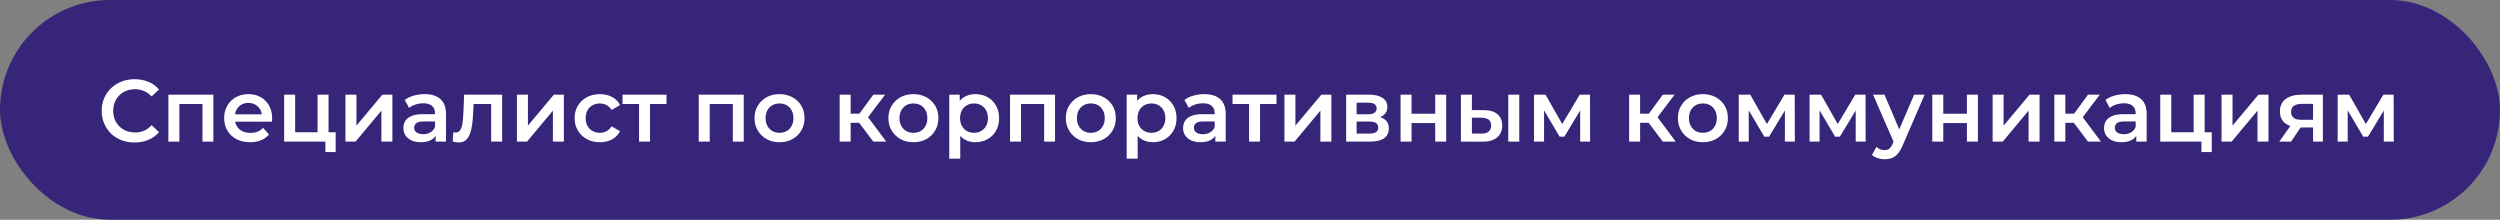
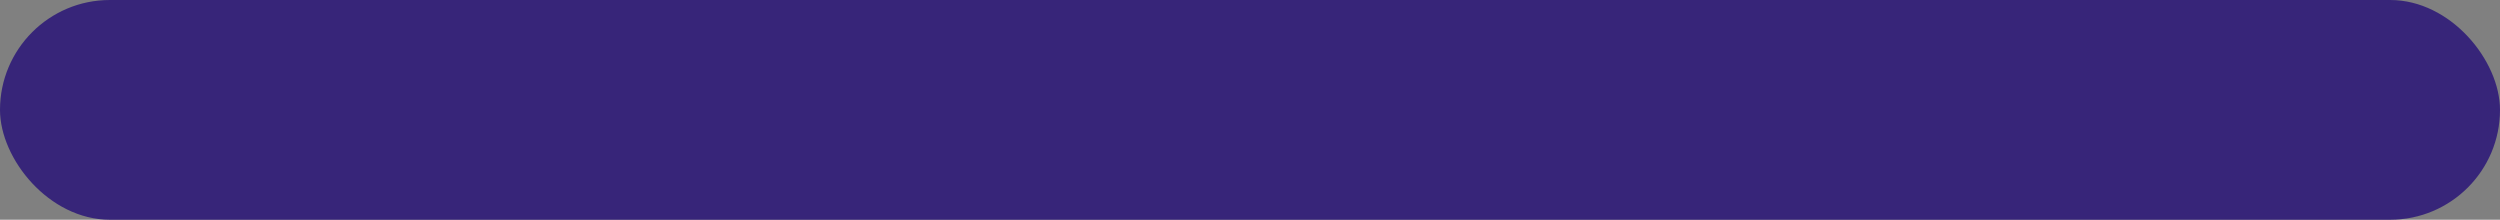
<svg xmlns="http://www.w3.org/2000/svg" width="512" height="45" viewBox="0 0 512 45" fill="none">
  <rect x="0" y="0" width="512" height="45" fill="#808080" stroke="none" />
  <rect width="512" height="45" rx="22.5" fill="#372579" />
-   <path d="M27.56 29.18C26.6 29.18 25.706 29.024 24.878 28.712C24.062 28.388 23.348 27.938 22.736 27.362C22.136 26.774 21.668 26.084 21.332 25.292C20.996 24.5 20.828 23.636 20.828 22.7C20.828 21.764 20.996 20.9 21.332 20.108C21.668 19.316 22.142 18.632 22.754 18.056C23.366 17.468 24.08 17.018 24.896 16.706C25.712 16.382 26.606 16.22 27.578 16.22C28.61 16.22 29.552 16.4 30.404 16.76C31.256 17.108 31.976 17.63 32.564 18.326L31.052 19.748C30.596 19.256 30.086 18.89 29.522 18.65C28.958 18.398 28.346 18.272 27.686 18.272C27.026 18.272 26.42 18.38 25.868 18.596C25.328 18.812 24.854 19.118 24.446 19.514C24.05 19.91 23.738 20.378 23.51 20.918C23.294 21.458 23.186 22.052 23.186 22.7C23.186 23.348 23.294 23.942 23.51 24.482C23.738 25.022 24.05 25.49 24.446 25.886C24.854 26.282 25.328 26.588 25.868 26.804C26.42 27.02 27.026 27.128 27.686 27.128C28.346 27.128 28.958 27.008 29.522 26.768C30.086 26.516 30.596 26.138 31.052 25.634L32.564 27.074C31.976 27.758 31.256 28.28 30.404 28.64C29.552 29 28.604 29.18 27.56 29.18ZM34.485 29V19.388H43.701V29H41.469V20.774L41.991 21.296H36.213L36.735 20.774V29H34.485ZM51.219 29.126C50.151 29.126 49.215 28.916 48.411 28.496C47.619 28.064 47.001 27.476 46.557 26.732C46.125 25.988 45.909 25.142 45.909 24.194C45.909 23.234 46.119 22.388 46.539 21.656C46.971 20.912 47.559 20.33 48.303 19.91C49.059 19.49 49.917 19.28 50.877 19.28C51.813 19.28 52.647 19.484 53.379 19.892C54.111 20.3 54.687 20.876 55.107 21.62C55.527 22.364 55.737 23.24 55.737 24.248C55.737 24.344 55.731 24.452 55.719 24.572C55.719 24.692 55.713 24.806 55.701 24.914H47.691V23.42H54.513L53.631 23.888C53.643 23.336 53.529 22.85 53.289 22.43C53.049 22.01 52.719 21.68 52.299 21.44C51.891 21.2 51.417 21.08 50.877 21.08C50.325 21.08 49.839 21.2 49.419 21.44C49.011 21.68 48.687 22.016 48.447 22.448C48.219 22.868 48.105 23.366 48.105 23.942V24.302C48.105 24.878 48.237 25.388 48.501 25.832C48.765 26.276 49.137 26.618 49.617 26.858C50.097 27.098 50.649 27.218 51.273 27.218C51.813 27.218 52.299 27.134 52.731 26.966C53.163 26.798 53.547 26.534 53.883 26.174L55.089 27.56C54.657 28.064 54.111 28.454 53.451 28.73C52.803 28.994 52.059 29.126 51.219 29.126ZM58.197 29V19.388H60.447V27.092H65.037V19.388H67.287V29H58.197ZM66.639 31.142V28.946L67.162 29H65.037V27.092H68.746V31.142H66.639ZM70.748 29V19.388H72.998V25.724L78.308 19.388H80.36V29H78.11V22.664L72.818 29H70.748ZM89.219 29V27.056L89.093 26.642V23.24C89.093 22.58 88.895 22.07 88.499 21.71C88.103 21.338 87.503 21.152 86.699 21.152C86.159 21.152 85.625 21.236 85.097 21.404C84.581 21.572 84.143 21.806 83.783 22.106L82.901 20.468C83.417 20.072 84.029 19.778 84.737 19.586C85.457 19.382 86.201 19.28 86.969 19.28C88.361 19.28 89.435 19.616 90.191 20.288C90.959 20.948 91.343 21.974 91.343 23.366V29H89.219ZM86.195 29.126C85.475 29.126 84.845 29.006 84.305 28.766C83.765 28.514 83.345 28.172 83.045 27.74C82.757 27.296 82.613 26.798 82.613 26.246C82.613 25.706 82.739 25.22 82.991 24.788C83.255 24.356 83.681 24.014 84.269 23.762C84.857 23.51 85.637 23.384 86.609 23.384H89.399V24.878H86.771C86.003 24.878 85.487 25.004 85.223 25.256C84.959 25.496 84.827 25.796 84.827 26.156C84.827 26.564 84.989 26.888 85.313 27.128C85.637 27.368 86.087 27.488 86.663 27.488C87.215 27.488 87.707 27.362 88.139 27.11C88.583 26.858 88.901 26.486 89.093 25.994L89.471 27.344C89.255 27.908 88.865 28.346 88.301 28.658C87.749 28.97 87.047 29.126 86.195 29.126ZM92.723 28.982L92.831 27.092C92.915 27.104 92.993 27.116 93.065 27.128C93.137 27.14 93.203 27.146 93.263 27.146C93.635 27.146 93.923 27.032 94.127 26.804C94.331 26.576 94.481 26.27 94.577 25.886C94.685 25.49 94.757 25.052 94.793 24.572C94.841 24.08 94.877 23.588 94.901 23.096L95.063 19.388H102.839V29H100.589V20.684L101.111 21.296H96.539L97.025 20.666L96.899 23.204C96.863 24.056 96.791 24.848 96.683 25.58C96.587 26.3 96.431 26.93 96.215 27.47C96.011 28.01 95.723 28.43 95.351 28.73C94.991 29.03 94.529 29.18 93.965 29.18C93.785 29.18 93.587 29.162 93.371 29.126C93.167 29.09 92.951 29.042 92.723 28.982ZM105.869 29V19.388H108.119V25.724L113.429 19.388H115.481V29H113.231V22.664L107.939 29H105.869ZM122.882 29.126C121.874 29.126 120.974 28.916 120.182 28.496C119.402 28.064 118.79 27.476 118.346 26.732C117.902 25.988 117.68 25.142 117.68 24.194C117.68 23.234 117.902 22.388 118.346 21.656C118.79 20.912 119.402 20.33 120.182 19.91C120.974 19.49 121.874 19.28 122.882 19.28C123.818 19.28 124.64 19.472 125.348 19.856C126.068 20.228 126.614 20.78 126.986 21.512L125.258 22.52C124.97 22.064 124.616 21.728 124.196 21.512C123.788 21.296 123.344 21.188 122.864 21.188C122.312 21.188 121.814 21.308 121.37 21.548C120.926 21.788 120.578 22.136 120.326 22.592C120.074 23.036 119.948 23.57 119.948 24.194C119.948 24.818 120.074 25.358 120.326 25.814C120.578 26.258 120.926 26.6 121.37 26.84C121.814 27.08 122.312 27.2 122.864 27.2C123.344 27.2 123.788 27.092 124.196 26.876C124.616 26.66 124.97 26.324 125.258 25.868L126.986 26.876C126.614 27.596 126.068 28.154 125.348 28.55C124.64 28.934 123.818 29.126 122.882 29.126ZM130.877 29V20.756L131.399 21.296H127.493V19.388H136.493V21.296H132.605L133.127 20.756V29H130.877ZM143.1 29V19.388H152.316V29H150.084V20.774L150.606 21.296H144.828L145.35 20.774V29H143.1ZM159.636 29.126C158.652 29.126 157.776 28.916 157.008 28.496C156.24 28.064 155.634 27.476 155.19 26.732C154.746 25.988 154.524 25.142 154.524 24.194C154.524 23.234 154.746 22.388 155.19 21.656C155.634 20.912 156.24 20.33 157.008 19.91C157.776 19.49 158.652 19.28 159.636 19.28C160.632 19.28 161.514 19.49 162.282 19.91C163.062 20.33 163.668 20.906 164.1 21.638C164.544 22.37 164.766 23.222 164.766 24.194C164.766 25.142 164.544 25.988 164.1 26.732C163.668 27.476 163.062 28.064 162.282 28.496C161.514 28.916 160.632 29.126 159.636 29.126ZM159.636 27.2C160.188 27.2 160.68 27.08 161.112 26.84C161.544 26.6 161.88 26.252 162.12 25.796C162.372 25.34 162.498 24.806 162.498 24.194C162.498 23.57 162.372 23.036 162.12 22.592C161.88 22.136 161.544 21.788 161.112 21.548C160.68 21.308 160.194 21.188 159.654 21.188C159.102 21.188 158.61 21.308 158.178 21.548C157.758 21.788 157.422 22.136 157.17 22.592C156.918 23.036 156.792 23.57 156.792 24.194C156.792 24.806 156.918 25.34 157.17 25.796C157.422 26.252 157.758 26.6 158.178 26.84C158.61 27.08 159.096 27.2 159.636 27.2ZM178.857 29L175.383 24.392L177.219 23.258L181.503 29H178.857ZM171.963 29V19.388H174.213V29H171.963ZM173.547 25.148V23.276H176.805V25.148H173.547ZM177.435 24.464L175.329 24.212L178.857 19.388H181.269L177.435 24.464ZM187.058 29.126C186.074 29.126 185.198 28.916 184.43 28.496C183.662 28.064 183.056 27.476 182.612 26.732C182.168 25.988 181.946 25.142 181.946 24.194C181.946 23.234 182.168 22.388 182.612 21.656C183.056 20.912 183.662 20.33 184.43 19.91C185.198 19.49 186.074 19.28 187.058 19.28C188.054 19.28 188.936 19.49 189.704 19.91C190.484 20.33 191.09 20.906 191.522 21.638C191.966 22.37 192.188 23.222 192.188 24.194C192.188 25.142 191.966 25.988 191.522 26.732C191.09 27.476 190.484 28.064 189.704 28.496C188.936 28.916 188.054 29.126 187.058 29.126ZM187.058 27.2C187.61 27.2 188.102 27.08 188.534 26.84C188.966 26.6 189.302 26.252 189.542 25.796C189.794 25.34 189.92 24.806 189.92 24.194C189.92 23.57 189.794 23.036 189.542 22.592C189.302 22.136 188.966 21.788 188.534 21.548C188.102 21.308 187.616 21.188 187.076 21.188C186.524 21.188 186.032 21.308 185.6 21.548C185.18 21.788 184.844 22.136 184.592 22.592C184.34 23.036 184.214 23.57 184.214 24.194C184.214 24.806 184.34 25.34 184.592 25.796C184.844 26.252 185.18 26.6 185.6 26.84C186.032 27.08 186.518 27.2 187.058 27.2ZM199.738 29.126C198.958 29.126 198.244 28.946 197.596 28.586C196.96 28.226 196.45 27.686 196.066 26.966C195.694 26.234 195.508 25.31 195.508 24.194C195.508 23.066 195.688 22.142 196.048 21.422C196.42 20.702 196.924 20.168 197.56 19.82C198.196 19.46 198.922 19.28 199.738 19.28C200.686 19.28 201.52 19.484 202.24 19.892C202.972 20.3 203.548 20.87 203.968 21.602C204.4 22.334 204.616 23.198 204.616 24.194C204.616 25.19 204.4 26.06 203.968 26.804C203.548 27.536 202.972 28.106 202.24 28.514C201.52 28.922 200.686 29.126 199.738 29.126ZM194.41 32.492V19.388H196.552V21.656L196.48 24.212L196.66 26.768V32.492H194.41ZM199.486 27.2C200.026 27.2 200.506 27.08 200.926 26.84C201.358 26.6 201.7 26.252 201.952 25.796C202.204 25.34 202.33 24.806 202.33 24.194C202.33 23.57 202.204 23.036 201.952 22.592C201.7 22.136 201.358 21.788 200.926 21.548C200.506 21.308 200.026 21.188 199.486 21.188C198.946 21.188 198.46 21.308 198.028 21.548C197.596 21.788 197.254 22.136 197.002 22.592C196.75 23.036 196.624 23.57 196.624 24.194C196.624 24.806 196.75 25.34 197.002 25.796C197.254 26.252 197.596 26.6 198.028 26.84C198.46 27.08 198.946 27.2 199.486 27.2ZM206.856 29V19.388H216.072V29H213.84V20.774L214.362 21.296H208.584L209.106 20.774V29H206.856ZM223.392 29.126C222.408 29.126 221.532 28.916 220.764 28.496C219.996 28.064 219.39 27.476 218.946 26.732C218.502 25.988 218.28 25.142 218.28 24.194C218.28 23.234 218.502 22.388 218.946 21.656C219.39 20.912 219.996 20.33 220.764 19.91C221.532 19.49 222.408 19.28 223.392 19.28C224.388 19.28 225.27 19.49 226.038 19.91C226.818 20.33 227.424 20.906 227.856 21.638C228.3 22.37 228.522 23.222 228.522 24.194C228.522 25.142 228.3 25.988 227.856 26.732C227.424 27.476 226.818 28.064 226.038 28.496C225.27 28.916 224.388 29.126 223.392 29.126ZM223.392 27.2C223.944 27.2 224.436 27.08 224.868 26.84C225.3 26.6 225.636 26.252 225.876 25.796C226.128 25.34 226.254 24.806 226.254 24.194C226.254 23.57 226.128 23.036 225.876 22.592C225.636 22.136 225.3 21.788 224.868 21.548C224.436 21.308 223.95 21.188 223.41 21.188C222.858 21.188 222.366 21.308 221.934 21.548C221.514 21.788 221.178 22.136 220.926 22.592C220.674 23.036 220.548 23.57 220.548 24.194C220.548 24.806 220.674 25.34 220.926 25.796C221.178 26.252 221.514 26.6 221.934 26.84C222.366 27.08 222.852 27.2 223.392 27.2ZM236.072 29.126C235.292 29.126 234.578 28.946 233.93 28.586C233.294 28.226 232.784 27.686 232.4 26.966C232.028 26.234 231.842 25.31 231.842 24.194C231.842 23.066 232.022 22.142 232.382 21.422C232.754 20.702 233.258 20.168 233.894 19.82C234.53 19.46 235.256 19.28 236.072 19.28C237.02 19.28 237.854 19.484 238.574 19.892C239.306 20.3 239.882 20.87 240.302 21.602C240.734 22.334 240.95 23.198 240.95 24.194C240.95 25.19 240.734 26.06 240.302 26.804C239.882 27.536 239.306 28.106 238.574 28.514C237.854 28.922 237.02 29.126 236.072 29.126ZM230.744 32.492V19.388H232.886V21.656L232.814 24.212L232.994 26.768V32.492H230.744ZM235.82 27.2C236.36 27.2 236.84 27.08 237.26 26.84C237.692 26.6 238.034 26.252 238.286 25.796C238.538 25.34 238.664 24.806 238.664 24.194C238.664 23.57 238.538 23.036 238.286 22.592C238.034 22.136 237.692 21.788 237.26 21.548C236.84 21.308 236.36 21.188 235.82 21.188C235.28 21.188 234.794 21.308 234.362 21.548C233.93 21.788 233.588 22.136 233.336 22.592C233.084 23.036 232.958 23.57 232.958 24.194C232.958 24.806 233.084 25.34 233.336 25.796C233.588 26.252 233.93 26.6 234.362 26.84C234.794 27.08 235.28 27.2 235.82 27.2ZM248.899 29V27.056L248.773 26.642V23.24C248.773 22.58 248.575 22.07 248.179 21.71C247.783 21.338 247.183 21.152 246.379 21.152C245.839 21.152 245.305 21.236 244.777 21.404C244.261 21.572 243.823 21.806 243.463 22.106L242.581 20.468C243.097 20.072 243.709 19.778 244.417 19.586C245.137 19.382 245.881 19.28 246.649 19.28C248.041 19.28 249.115 19.616 249.871 20.288C250.639 20.948 251.023 21.974 251.023 23.366V29H248.899ZM245.875 29.126C245.155 29.126 244.525 29.006 243.985 28.766C243.445 28.514 243.025 28.172 242.725 27.74C242.437 27.296 242.293 26.798 242.293 26.246C242.293 25.706 242.419 25.22 242.671 24.788C242.935 24.356 243.361 24.014 243.949 23.762C244.537 23.51 245.317 23.384 246.289 23.384H249.079V24.878H246.451C245.683 24.878 245.167 25.004 244.903 25.256C244.639 25.496 244.507 25.796 244.507 26.156C244.507 26.564 244.669 26.888 244.993 27.128C245.317 27.368 245.767 27.488 246.343 27.488C246.895 27.488 247.387 27.362 247.819 27.11C248.263 26.858 248.581 26.486 248.773 25.994L249.151 27.344C248.935 27.908 248.545 28.346 247.981 28.658C247.429 28.97 246.727 29.126 245.875 29.126ZM255.805 29V20.756L256.327 21.296H252.421V19.388H261.421V21.296H257.533L258.055 20.756V29H255.805ZM263.053 29V19.388H265.303V25.724L270.613 19.388H272.665V29H270.415V22.664L265.123 29H263.053ZM275.692 29V19.388H280.39C281.554 19.388 282.466 19.604 283.126 20.036C283.798 20.468 284.134 21.08 284.134 21.872C284.134 22.652 283.822 23.264 283.198 23.708C282.574 24.14 281.746 24.356 280.714 24.356L280.984 23.798C282.148 23.798 283.012 24.014 283.576 24.446C284.152 24.866 284.44 25.484 284.44 26.3C284.44 27.152 284.122 27.818 283.486 28.298C282.85 28.766 281.884 29 280.588 29H275.692ZM277.834 27.362H280.408C281.02 27.362 281.482 27.266 281.794 27.074C282.106 26.87 282.262 26.564 282.262 26.156C282.262 25.724 282.118 25.406 281.83 25.202C281.542 24.998 281.092 24.896 280.48 24.896H277.834V27.362ZM277.834 23.402H280.192C280.768 23.402 281.2 23.3 281.488 23.096C281.788 22.88 281.938 22.58 281.938 22.196C281.938 21.8 281.788 21.506 281.488 21.314C281.2 21.122 280.768 21.026 280.192 21.026H277.834V23.402ZM286.836 29V19.388H289.086V23.294H293.928V19.388H296.178V29H293.928V25.202H289.086V29H286.836ZM308.896 29V19.388H311.146V29H308.896ZM303.874 22.556C305.11 22.556 306.046 22.832 306.682 23.384C307.33 23.936 307.654 24.716 307.654 25.724C307.654 26.768 307.294 27.584 306.574 28.172C305.866 28.748 304.858 29.03 303.55 29.018L299.194 29V19.388H301.444V22.538L303.874 22.556ZM303.352 27.362C304.012 27.374 304.516 27.236 304.864 26.948C305.212 26.66 305.386 26.24 305.386 25.688C305.386 25.136 305.212 24.74 304.864 24.5C304.528 24.248 304.024 24.116 303.352 24.104L301.444 24.086V27.344L303.352 27.362ZM314.17 29V19.388H316.528L320.398 26.21H319.462L323.53 19.388H325.636L325.654 29H323.62V21.8L323.98 22.034L320.38 27.992H319.408L315.79 21.872L316.222 21.764V29H314.17ZM340.541 29L337.067 24.392L338.903 23.258L343.187 29H340.541ZM333.647 29V19.388H335.897V29H333.647ZM335.231 25.148V23.276H338.489V25.148H335.231ZM339.119 24.464L337.013 24.212L340.541 19.388H342.953L339.119 24.464ZM348.741 29.126C347.757 29.126 346.881 28.916 346.113 28.496C345.345 28.064 344.739 27.476 344.295 26.732C343.851 25.988 343.629 25.142 343.629 24.194C343.629 23.234 343.851 22.388 344.295 21.656C344.739 20.912 345.345 20.33 346.113 19.91C346.881 19.49 347.757 19.28 348.741 19.28C349.737 19.28 350.619 19.49 351.387 19.91C352.167 20.33 352.773 20.906 353.205 21.638C353.649 22.37 353.871 23.222 353.871 24.194C353.871 25.142 353.649 25.988 353.205 26.732C352.773 27.476 352.167 28.064 351.387 28.496C350.619 28.916 349.737 29.126 348.741 29.126ZM348.741 27.2C349.293 27.2 349.785 27.08 350.217 26.84C350.649 26.6 350.985 26.252 351.225 25.796C351.477 25.34 351.603 24.806 351.603 24.194C351.603 23.57 351.477 23.036 351.225 22.592C350.985 22.136 350.649 21.788 350.217 21.548C349.785 21.308 349.299 21.188 348.759 21.188C348.207 21.188 347.715 21.308 347.283 21.548C346.863 21.788 346.527 22.136 346.275 22.592C346.023 23.036 345.897 23.57 345.897 24.194C345.897 24.806 346.023 25.34 346.275 25.796C346.527 26.252 346.863 26.6 347.283 26.84C347.715 27.08 348.201 27.2 348.741 27.2ZM356.094 29V19.388H358.452L362.322 26.21H361.386L365.454 19.388H367.56L367.578 29H365.544V21.8L365.904 22.034L362.304 27.992H361.332L357.714 21.872L358.146 21.764V29H356.094ZM370.596 29V19.388H372.954L376.824 26.21H375.888L379.956 19.388H382.062L382.08 29H380.046V21.8L380.406 22.034L376.806 27.992H375.834L372.216 21.872L372.648 21.764V29H370.596ZM385.962 32.618C385.494 32.618 385.026 32.54 384.558 32.384C384.09 32.228 383.7 32.012 383.388 31.736L384.288 30.08C384.516 30.284 384.774 30.446 385.062 30.566C385.35 30.686 385.644 30.746 385.944 30.746C386.352 30.746 386.682 30.644 386.934 30.44C387.186 30.236 387.42 29.894 387.636 29.414L388.194 28.154L388.374 27.884L392.01 19.388H394.17L389.67 29.774C389.37 30.494 389.034 31.064 388.662 31.484C388.302 31.904 387.894 32.198 387.438 32.366C386.994 32.534 386.502 32.618 385.962 32.618ZM387.942 29.342L383.604 19.388H385.944L389.472 27.686L387.942 29.342ZM395.733 29V19.388H397.983V23.294H402.825V19.388H405.075V29H402.825V25.202H397.983V29H395.733ZM408.09 29V19.388H410.34V25.724L415.65 19.388H417.702V29H415.452V22.664L410.16 29H408.09ZM427.623 29L424.149 24.392L425.985 23.258L430.269 29H427.623ZM420.729 29V19.388H422.979V29H420.729ZM422.313 25.148V23.276H425.571V25.148H422.313ZM426.201 24.464L424.095 24.212L427.623 19.388H430.035L426.201 24.464ZM437.512 29V27.056L437.386 26.642V23.24C437.386 22.58 437.188 22.07 436.792 21.71C436.396 21.338 435.796 21.152 434.992 21.152C434.452 21.152 433.918 21.236 433.39 21.404C432.874 21.572 432.436 21.806 432.076 22.106L431.194 20.468C431.71 20.072 432.322 19.778 433.03 19.586C433.75 19.382 434.494 19.28 435.262 19.28C436.654 19.28 437.728 19.616 438.484 20.288C439.252 20.948 439.636 21.974 439.636 23.366V29H437.512ZM434.488 29.126C433.768 29.126 433.138 29.006 432.598 28.766C432.058 28.514 431.638 28.172 431.338 27.74C431.05 27.296 430.906 26.798 430.906 26.246C430.906 25.706 431.032 25.22 431.284 24.788C431.548 24.356 431.974 24.014 432.562 23.762C433.15 23.51 433.93 23.384 434.902 23.384H437.692V24.878H435.064C434.296 24.878 433.78 25.004 433.516 25.256C433.252 25.496 433.12 25.796 433.12 26.156C433.12 26.564 433.282 26.888 433.606 27.128C433.93 27.368 434.38 27.488 434.956 27.488C435.508 27.488 436 27.362 436.432 27.11C436.876 26.858 437.194 26.486 437.386 25.994L437.764 27.344C437.548 27.908 437.158 28.346 436.594 28.658C436.042 28.97 435.34 29.126 434.488 29.126ZM442.42 29V19.388H444.67V27.092H449.26V19.388H451.51V29H442.42ZM450.862 31.142V28.946L451.384 29H449.26V27.092H452.968V31.142H450.862ZM454.971 29V19.388H457.221V25.724L462.531 19.388H464.583V29H462.333V22.664L457.041 29H454.971ZM473.712 29V25.724L474.036 26.102H471.156C469.836 26.102 468.798 25.826 468.042 25.274C467.298 24.71 466.926 23.9 466.926 22.844C466.926 21.716 467.322 20.858 468.114 20.27C468.918 19.682 469.986 19.388 471.318 19.388H475.728V29H473.712ZM466.8 29L469.392 25.328H471.696L469.212 29H466.8ZM473.712 25.004V20.684L474.036 21.278H471.39C470.694 21.278 470.154 21.41 469.77 21.674C469.398 21.926 469.212 22.34 469.212 22.916C469.212 23.996 469.914 24.536 471.318 24.536H474.036L473.712 25.004ZM478.754 29V19.388H481.112L484.982 26.21H484.046L488.114 19.388H490.22L490.238 29H488.204V21.8L488.564 22.034L484.964 27.992H483.992L480.374 21.872L480.806 21.764V29H478.754Z" fill="white" />
</svg>